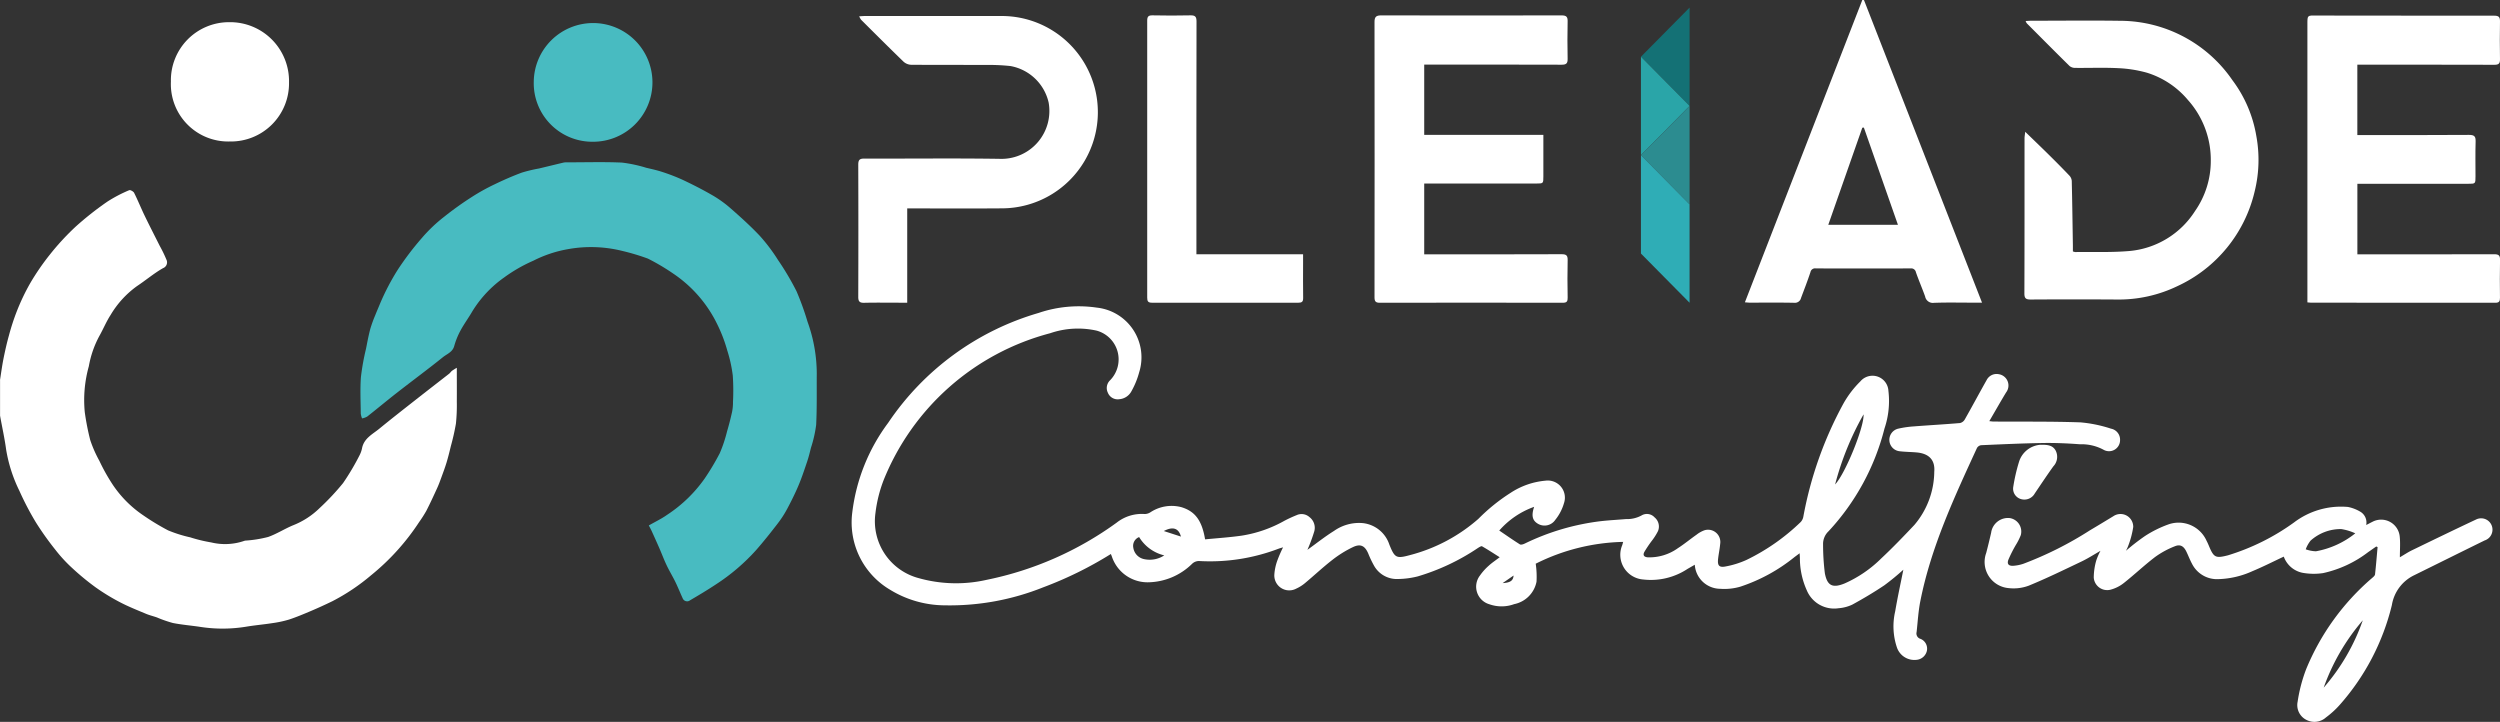
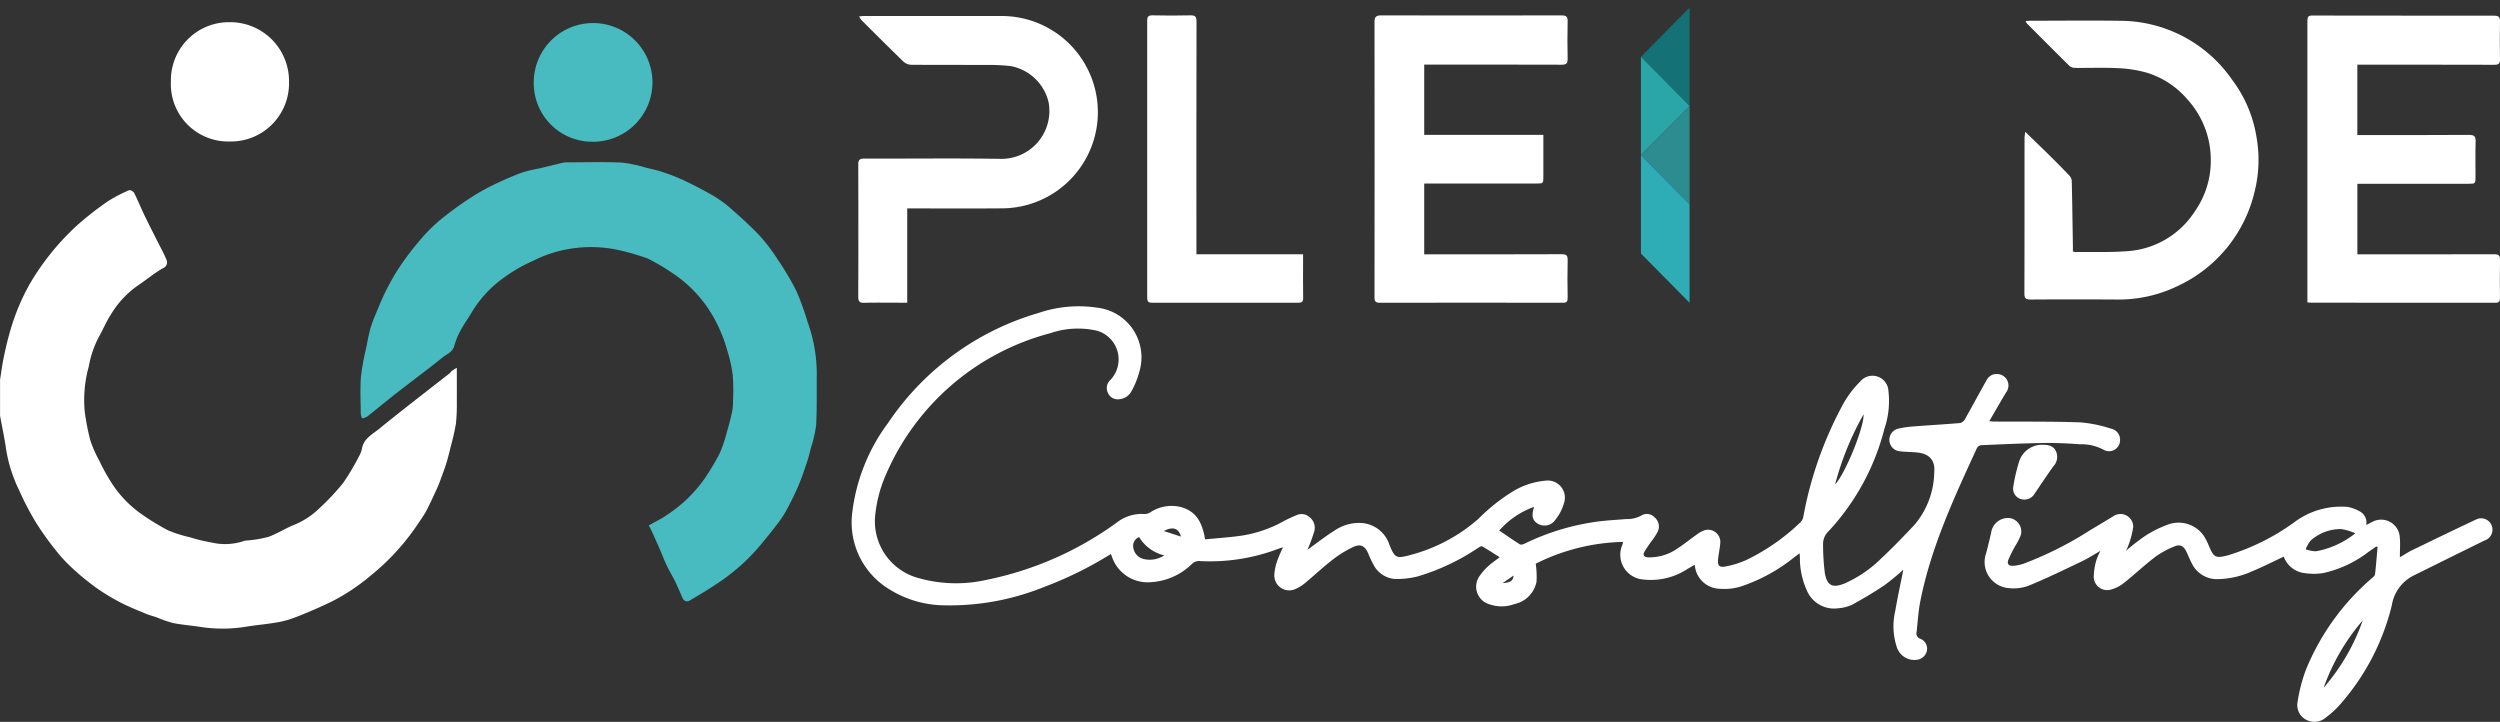
<svg xmlns="http://www.w3.org/2000/svg" id="Groupe_2447" data-name="Groupe 2447" width="245.883" height="71" viewBox="0 0 245.883 71">
  <rect x="0" y="0" width="245.883" height="71" fill="#333333" stroke="none" />
  <path id="Tracé_654" data-name="Tracé 654" d="M0,109.313c.109-.685.2-1.374.332-2.053.156-.779.329-1.557.543-2.322a22.292,22.292,0,0,1,.79-2.423,21.05,21.05,0,0,1,1.3-2.722,23.7,23.7,0,0,1,1.951-2.838,24.866,24.866,0,0,1,2.525-2.734,30.909,30.909,0,0,1,3.116-2.459,13.681,13.681,0,0,1,2.152-1.127c.1-.048.412.122.483.262.368.735.674,1.5,1.032,2.24.482,1,.991,1.984,1.487,2.975a12.7,12.7,0,0,1,.648,1.334.61.61,0,0,1-.329.859c-.891.507-1.683,1.185-2.542,1.753a9.374,9.374,0,0,0-2.61,2.849c-.424.652-.721,1.385-1.105,2.065a9.841,9.841,0,0,0-1.035,2.975,12.375,12.375,0,0,0-.4,4.524,24.816,24.816,0,0,0,.536,2.738,12.043,12.043,0,0,0,.9,2.046,18.965,18.965,0,0,0,1.266,2.272,11.053,11.053,0,0,0,3.059,3.092,23.443,23.443,0,0,0,2.435,1.474,12.966,12.966,0,0,0,2.179.686,14.847,14.847,0,0,0,2.065.5,5.791,5.791,0,0,0,3.271-.162.794.794,0,0,1,.2-.025,11.939,11.939,0,0,0,2.116-.349c.859-.3,1.64-.816,2.486-1.161a7.8,7.8,0,0,0,2.574-1.672,24.049,24.049,0,0,0,2.317-2.468,23.732,23.732,0,0,0,1.639-2.77,2.671,2.671,0,0,0,.239-.716c.214-.938,1.034-1.328,1.685-1.861,1.124-.922,2.271-1.818,3.414-2.716s2.3-1.794,3.455-2.693c.1-.08.175-.2.276-.284a5.681,5.681,0,0,1,.479-.3c0,1.188.009,2.259,0,3.33a17.616,17.616,0,0,1-.087,2.159,22.492,22.492,0,0,1-.5,2.219c-.13.538-.261,1.077-.421,1.606-.151.5-.335.987-.514,1.477-.127.349-.254.7-.408,1.036-.345.754-.691,1.508-1.07,2.245a12.4,12.4,0,0,1-.711,1.112,22.725,22.725,0,0,1-4.707,5.211,20.157,20.157,0,0,1-3.818,2.562c-.684.332-1.376.65-2.075.947-.726.308-1.454.617-2.2.861a10.634,10.634,0,0,1-1.657.352c-.822.129-1.652.2-2.472.334a14.329,14.329,0,0,1-4.568.036c-.905-.139-1.823-.209-2.72-.387a12.124,12.124,0,0,1-1.573-.549c-.356-.124-.727-.211-1.073-.357-.847-.355-1.7-.693-2.517-1.117A20.277,20.277,0,0,1,9.4,129.693a25.179,25.179,0,0,1-2.362-1.953,14.234,14.234,0,0,1-1.576-1.719,29.21,29.21,0,0,1-1.94-2.726A28.659,28.659,0,0,1,1.906,120.2a14.467,14.467,0,0,1-1.3-4.039c-.15-1.122-.4-2.232-.6-3.347v-3.5" transform="translate(0 -71.929)" fill="#fff" />
  <path id="Tracé_655" data-name="Tracé 655" d="M200.187,113.015c.659-.379,1.264-.663,1.8-1.046a13.666,13.666,0,0,0,3.691-3.565,24.412,24.412,0,0,0,1.491-2.5,13.637,13.637,0,0,0,.713-2.137q.285-.963.5-1.946a4.748,4.748,0,0,0,.085-.966,21.652,21.652,0,0,0-.02-2.573,13.393,13.393,0,0,0-.541-2.469,14.542,14.542,0,0,0-1-2.611,12.651,12.651,0,0,0-4.3-4.948,21.393,21.393,0,0,0-2.5-1.482,21.543,21.543,0,0,0-2.489-.75,12.737,12.737,0,0,0-5.477-.165,12.048,12.048,0,0,0-3.3,1.114,15.133,15.133,0,0,0-2.88,1.652,11.319,11.319,0,0,0-3.128,3.329c-.372.643-.817,1.246-1.17,1.9a7.273,7.273,0,0,0-.612,1.515c-.165.6-.71.776-1.106,1.093-1.486,1.194-3.021,2.327-4.525,3.5-.988.77-1.949,1.575-2.934,2.349a1.669,1.669,0,0,1-.5.177,1.918,1.918,0,0,1-.127-.471c-.011-1.2-.072-2.408.015-3.6a23.515,23.515,0,0,1,.5-2.777c.129-.657.252-1.317.423-1.963a12.933,12.933,0,0,1,.485-1.337c.137-.353.293-.7.434-1.049a23.23,23.23,0,0,1,1.784-3.43,28.373,28.373,0,0,1,2.371-3.121,14.961,14.961,0,0,1,2.186-2.082,32.459,32.459,0,0,1,2.765-1.975,20.073,20.073,0,0,1,2.215-1.225c.869-.42,1.756-.808,2.66-1.144a14.392,14.392,0,0,1,1.69-.406c.81-.193,1.618-.393,2.428-.584a1.6,1.6,0,0,1,.359-.021c1.787,0,3.576-.055,5.359.023a13.393,13.393,0,0,1,2.4.511c.532.124,1.068.24,1.585.413a18.36,18.36,0,0,1,2.008.776c.967.456,1.923.942,2.85,1.476a11.189,11.189,0,0,1,1.775,1.253c1.019.891,2.033,1.8,2.959,2.783a17.339,17.339,0,0,1,1.788,2.372,26.8,26.8,0,0,1,1.816,3.066,27.453,27.453,0,0,1,1.087,3.009,15.113,15.113,0,0,1,.907,5.066c-.015,1.692.027,3.387-.06,5.076a12.4,12.4,0,0,1-.514,2.258c-.109.439-.215.881-.359,1.31-.268.794-.53,1.593-.855,2.365-.332.789-.715,1.56-1.118,2.316a10.268,10.268,0,0,1-.926,1.436c-.688.893-1.389,1.778-2.132,2.625a19.75,19.75,0,0,1-3.964,3.382c-.825.548-1.678,1.056-2.532,1.557a.469.469,0,0,1-.732-.205c-.246-.533-.461-1.079-.718-1.606-.272-.557-.6-1.089-.863-1.648-.252-.527-.455-1.078-.688-1.615-.252-.58-.512-1.155-.774-1.731-.079-.175-.174-.342-.281-.548" transform="translate(-136.375 -61.334)" fill="#48bbc1" />
  <path id="Tracé_656" data-name="Tracé 656" d="M473.155,165.649a8.233,8.233,0,0,0-3.432,2.333c.674.458,1.342.927,2.032,1.361.1.063.323-.008.463-.074a23.456,23.456,0,0,1,7.41-2.2c.853-.1,1.711-.144,2.566-.215a2.968,2.968,0,0,0,1.521-.355,1.019,1.019,0,0,1,1.283.186,1.165,1.165,0,0,1,.332,1.361,6.078,6.078,0,0,1-.661,1.023,11.952,11.952,0,0,0-.674,1.013c-.169.318-.041.509.345.534a4.813,4.813,0,0,0,2.952-.9c.634-.407,1.217-.893,1.835-1.326a2.736,2.736,0,0,1,.8-.442,1.207,1.207,0,0,1,1.524,1.353c-.044.495-.153.983-.206,1.477-.069.646.1.862.743.736a8.874,8.874,0,0,0,2.048-.641,20.516,20.516,0,0,0,5.337-3.732,1.036,1.036,0,0,0,.258-.528,37.221,37.221,0,0,1,3.954-11.143,9.78,9.78,0,0,1,1.648-2.153,1.566,1.566,0,0,1,2.765.927,8.439,8.439,0,0,1-.386,3.7,23.182,23.182,0,0,1-5.5,10.106,1.72,1.72,0,0,0-.541,1.324,22.86,22.86,0,0,0,.176,2.811c.238,1.25.777,1.478,1.96.992a12.008,12.008,0,0,0,3.594-2.462c1.127-1.055,2.2-2.17,3.259-3.295a8.192,8.192,0,0,0,1.947-5.212c.1-1.19-.542-1.805-1.741-1.91-.547-.048-1.1-.048-1.644-.113a1.129,1.129,0,0,1-.138-2.229,9.929,9.929,0,0,1,1.527-.218c1.507-.117,3.017-.2,4.523-.328a.734.734,0,0,0,.472-.349c.727-1.281,1.421-2.582,2.145-3.865a1.1,1.1,0,0,1,1.215-.589,1.124,1.124,0,0,1,.7,1.8c-.547.907-1.071,1.829-1.645,2.815.2.02.31.039.417.04,2.85.018,5.7-.018,8.551.08a13.285,13.285,0,0,1,3.006.621,1.1,1.1,0,0,1,.886,1.129,1.085,1.085,0,0,1-1.572.972,4.544,4.544,0,0,0-2.362-.567c-1.2-.089-2.4-.144-3.6-.126-2.042.032-4.084.128-6.125.216a.573.573,0,0,0-.414.273c-2.242,4.873-4.513,9.74-5.568,15.049-.2,1-.256,2.037-.37,3.058a.552.552,0,0,0,.393.671,1.037,1.037,0,0,1,.617,1.178,1.144,1.144,0,0,1-1.019.882,1.815,1.815,0,0,1-1.93-1.228,6.5,6.5,0,0,1-.164-3.554c.229-1.364.529-2.716.8-4.084a23.581,23.581,0,0,1-1.868,1.534c-1.021.686-2.083,1.316-3.163,1.906a3.837,3.837,0,0,1-1.335.35,2.912,2.912,0,0,1-3.131-1.761,7.652,7.652,0,0,1-.678-3.145c0-.133-.014-.266-.026-.5-.207.154-.35.261-.493.366a16.859,16.859,0,0,1-5.343,2.921,5.574,5.574,0,0,1-1.976.208,2.525,2.525,0,0,1-2.5-2.367l-.71.408a6.53,6.53,0,0,1-4.368,1.043,2.436,2.436,0,0,1-2.057-3.376c.03-.1.054-.192.089-.321a20.1,20.1,0,0,0-8.6,2.146,8.724,8.724,0,0,1,.08,1.767,2.8,2.8,0,0,1-2.2,2.209,3.586,3.586,0,0,1-2.426.015,1.8,1.8,0,0,1-.935-2.834,5.4,5.4,0,0,1,.855-.955c.313-.289.675-.527,1.083-.839-.588-.371-1.149-.74-1.731-1.073-.078-.045-.275.081-.4.158a21.536,21.536,0,0,1-5.931,2.8,8.346,8.346,0,0,1-1.929.256,2.569,2.569,0,0,1-2.387-1.347,10.141,10.141,0,0,1-.549-1.159c-.324-.754-.751-.99-1.5-.634a10.949,10.949,0,0,0-2,1.237c-.936.724-1.8,1.538-2.713,2.3a3.755,3.755,0,0,1-.866.547,1.466,1.466,0,0,1-2.158-1.37,5.036,5.036,0,0,1,.314-1.442,12.712,12.712,0,0,1,.545-1.247c-.215.066-.34.095-.458.141a18.925,18.925,0,0,1-7.725,1.21.972.972,0,0,0-.771.276,6.3,6.3,0,0,1-4.256,1.811,3.7,3.7,0,0,1-3.627-2.53c-.028-.076-.057-.151-.1-.252a37,37,0,0,1-6.652,3.276,24.715,24.715,0,0,1-9.654,1.773,10.38,10.38,0,0,1-5.429-1.546,7.682,7.682,0,0,1-3.7-7.574,18.431,18.431,0,0,1,3.532-8.831,26.885,26.885,0,0,1,14.794-10.807,12.256,12.256,0,0,1,5.743-.521,4.915,4.915,0,0,1,4.148,6.366,7.937,7.937,0,0,1-.749,1.839,1.478,1.478,0,0,1-1.2.8,1.037,1.037,0,0,1-1.127-.636,1.051,1.051,0,0,1,.225-1.234,2.931,2.931,0,0,0-1.331-4.874,8.407,8.407,0,0,0-4.576.257,24.32,24.32,0,0,0-16.377,14.457,13.319,13.319,0,0,0-.8,3.226,5.786,5.786,0,0,0,4.245,6.4,13.57,13.57,0,0,0,6.679.172A32.865,32.865,0,0,0,432.1,167.2a3.99,3.99,0,0,1,2.737-.844,1.046,1.046,0,0,0,.565-.163,3.784,3.784,0,0,1,3.055-.511c1.348.409,2.022,1.3,2.334,3.167,1.194-.118,2.405-.194,3.6-.366a12.507,12.507,0,0,0,4.206-1.464,12.868,12.868,0,0,1,1.2-.553,1.161,1.161,0,0,1,1.255.19,1.319,1.319,0,0,1,.483,1.384,15.114,15.114,0,0,1-.574,1.589c-.033.089-.076.175-.109.251.876-.628,1.716-1.3,2.619-1.861a4.262,4.262,0,0,1,2.827-.769,3.1,3.1,0,0,1,2.616,2.116c.529,1.309.677,1.4,2.036,1.028a16.445,16.445,0,0,0,6.716-3.559,18.2,18.2,0,0,1,3.177-2.564,7.409,7.409,0,0,1,3.414-1.193,1.684,1.684,0,0,1,1.835,2.2,4.681,4.681,0,0,1-.863,1.658,1.275,1.275,0,0,1-1.7.38c-.548-.319-.666-.8-.375-1.668m29.6-2.2c1-1.051,2.871-5.651,2.8-6.892a28.6,28.6,0,0,0-2.8,6.892m-65.979,6.976a3.957,3.957,0,0,1-2.471-1.8.926.926,0,0,0-.571,1.062,1.342,1.342,0,0,0,1.027,1.1,2.606,2.606,0,0,0,2.015-.362m1.641-1.848c-.223-.832-.8-1.016-1.684-.546l1.684.546m31.637,4.576c.763-.043,1.04-.241,1.078-.747l-1.078.747" transform="translate(-322.266 -115.801)" fill="#fff" />
  <path id="Tracé_657" data-name="Tracé 657" d="M660.1,12.164v6.912h11.719v1.293q0,1.39,0,2.781c0,.707,0,.71-.688.711q-5.206,0-10.413,0H660.1v6.963h.627c4.3,0,8.591.008,12.887-.011.487,0,.606.143.594.608-.031,1.218-.022,2.438,0,3.656.006.365-.072.512-.478.511q-9-.018-17.991,0c-.409,0-.527-.123-.527-.531q.016-13.546,0-27.091c0-.5.167-.643.66-.642q8.867.022,17.733,0c.49,0,.615.151.6.614q-.039,1.827,0,3.656c.01.453-.136.583-.589.581-4.3-.016-8.591-.01-12.887-.01Z" transform="translate(-520.024 -5.811)" fill="#fff" />
  <path id="Tracé_658" data-name="Tracé 658" d="M1099.95,35.6V8.217c0-.869,0-.835.9-.828,2.676.02,5.351.008,8.027.011,3.156,0,6.312.017,9.468.007.433,0,.555.147.547.567q-.035,1.854,0,3.708c.008.426-.125.555-.556.553-4.279-.015-8.557-.009-12.836-.009h-.639v6.918h.626c3.454,0,6.908.014,10.362-.014.548,0,.66.169.645.669-.034,1.132-.011,2.266-.011,3.4,0,.737,0,.739-.718.739h-10.9v6.938h.609c4.279,0,8.558.007,12.836-.009.447,0,.6.109.586.573-.031,1.235-.018,2.472-.005,3.708,0,.335-.068.492-.452.492q-9.073-.015-18.146-.008c-.084,0-.167-.014-.34-.029" transform="translate(-873.01 -5.863)" fill="#fff" />
  <path id="Tracé_659" data-name="Tracé 659" d="M965.145,20.752c.837.812,1.586,1.529,2.323,2.258.68.672,1.355,1.351,2.014,2.044a.869.869,0,0,1,.236.523c.05,2.123.078,4.247.111,6.371,0,.186,0,.372,0,.566a1,1,0,0,0,.228.062c1.768-.024,3.545.05,5.3-.1a8.545,8.545,0,0,0,6.487-3.936,8.589,8.589,0,0,0,1.548-4.952,8.824,8.824,0,0,0-2.256-5.977,8.557,8.557,0,0,0-4.039-2.677,12.549,12.549,0,0,0-2.821-.444c-1.405-.072-2.817-.012-4.226-.027a.851.851,0,0,1-.545-.182c-1.413-1.389-2.809-2.8-4.208-4.2a1.068,1.068,0,0,1-.116-.229c.227-.011.406-.027.585-.027,2.9,0,5.808-.035,8.712.006a13.441,13.441,0,0,1,11.038,5.837,12.6,12.6,0,0,1,2.356,5.5,12.934,12.934,0,0,1-.156,5.408,13.7,13.7,0,0,1-7.642,9.369,13.261,13.261,0,0,1-5.894,1.3q-4.253-.028-8.505,0c-.46,0-.618-.11-.616-.6.019-5.082.011-10.164.014-15.245,0-.176.035-.352.067-.65" transform="translate(-765.954 -7.786)" fill="#fff" />
-   <path id="Tracé_660" data-name="Tracé 660" d="M855.121,29.768h-.756c-1.323,0-2.647-.032-3.969.016a.772.772,0,0,1-.871-.623c-.287-.8-.628-1.583-.908-2.387a.463.463,0,0,0-.514-.374q-4.665.009-9.331,0a.456.456,0,0,0-.524.359c-.283.856-.612,1.7-.928,2.543a.616.616,0,0,1-.669.478c-1.46-.031-2.921-.012-4.382-.013-.132,0-.264-.018-.471-.034L843.346,0l.164.005,11.611,29.763M843.5,12.548l-.154.013L840,22.107h6.849L843.5,12.548" transform="translate(-660.182)" fill="#fff" />
  <path id="Tracé_661" data-name="Tracé 661" d="M409.226,7.649c.243-.014.393-.03.543-.03q6.8,0,13.609,0a9.459,9.459,0,0,1-.134,18.917c-2.887.024-5.774.007-8.66.007h-.635v9.273h-.734c-1.169,0-2.338-.02-3.505.009-.464.011-.578-.153-.576-.595q.022-6.489,0-12.979c0-.469.12-.612.6-.61,4.5.017,9-.045,13.506.029a4.714,4.714,0,0,0,4.619-5.537,4.706,4.706,0,0,0-3.757-3.593,19.734,19.734,0,0,0-2.406-.107c-2.457-.012-4.914,0-7.372-.018a1.19,1.19,0,0,1-.742-.309c-1.4-1.357-2.784-2.739-4.168-4.118a1.742,1.742,0,0,1-.188-.337" transform="translate(-324.721 -6.044)" fill="#fff" />
  <path id="Tracé_662" data-name="Tracé 662" d="M983.806,243.223c.223-.114.4-.209.583-.3a1.836,1.836,0,0,1,2.7,1.482c.064.628.011,1.267.011,2,.438-.256.8-.5,1.191-.69,2.1-1.018,4.194-2.034,6.3-3.023a1.116,1.116,0,1,1,.841,2.06c-2.307,1.132-4.607,2.278-6.912,3.413a3.965,3.965,0,0,0-2.207,2.941,22.933,22.933,0,0,1-5.15,9.84,8.844,8.844,0,0,1-1.329,1.208,1.7,1.7,0,0,1-1.929.243,1.628,1.628,0,0,1-.861-1.788,15.2,15.2,0,0,1,.843-3.211,23.652,23.652,0,0,1,6.454-8.931c.126-.108.3-.244.316-.383.1-.892.171-1.788.251-2.683l-.134-.057c-.261.182-.52.367-.783.547a11.217,11.217,0,0,1-4.44,2.07,6.2,6.2,0,0,1-1.838,0,2.476,2.476,0,0,1-2.031-1.62c-1.04.486-2.045,1-3.083,1.43a8.666,8.666,0,0,1-3.335.783,2.748,2.748,0,0,1-2.61-1.515c-.211-.391-.366-.811-.562-1.211-.256-.521-.6-.726-1.128-.505a8.674,8.674,0,0,0-1.928,1.047c-1.064.81-2.038,1.738-3.088,2.568a3.559,3.559,0,0,1-1.31.656,1.325,1.325,0,0,1-1.646-1.2,6.268,6.268,0,0,1,.241-1.653,6.045,6.045,0,0,1,.42-.971c-.694.4-1.261.764-1.866,1.052-1.715.818-3.425,1.652-5.181,2.373a4.27,4.27,0,0,1-2.016.239,2.579,2.579,0,0,1-2.177-3.448c.174-.66.334-1.325.487-1.991a1.673,1.673,0,0,1,1.823-1.447,1.34,1.34,0,0,1,1.092,1.683,6.041,6.041,0,0,1-.508,1,13.21,13.21,0,0,0-.71,1.411c-.157.421.022.627.477.6a3.858,3.858,0,0,0,1-.2,34.863,34.863,0,0,0,6.559-3.3c.768-.452,1.528-.917,2.29-1.379a1.253,1.253,0,0,1,1.952,1.062,8.8,8.8,0,0,1-.533,1.957,3.034,3.034,0,0,1-.186.385,21.771,21.771,0,0,1,1.879-1.455,11.149,11.149,0,0,1,2.289-1.136,3.008,3.008,0,0,1,3.76,1.6c.079.152.151.308.217.466.491,1.187.656,1.287,1.888.971a22.071,22.071,0,0,0,6.5-3.233,7.65,7.65,0,0,1,5.308-1.524,3.835,3.835,0,0,1,1.187.453,1.233,1.233,0,0,1,.607,1.311m-1.077.83a5.205,5.205,0,0,0-1.39-.42,4.45,4.45,0,0,0-3.005,1.137,3.027,3.027,0,0,0-.478.855,3.324,3.324,0,0,0,1,.194,8.632,8.632,0,0,0,3.873-1.766m-3.107,15.178a20.241,20.241,0,0,0,3.846-6.623,20.769,20.769,0,0,0-3.846,6.623" transform="translate(-751.065 -191.595)" fill="#fff" />
  <path id="Tracé_663" data-name="Tracé 663" d="M551.7,30.815h10.491v.951c0,1.116-.013,2.232.007,3.347.006.364-.118.471-.473.47q-7.189-.013-14.378,0c-.4,0-.487-.133-.487-.507q.014-13.619,0-27.239c0-.412.131-.525.532-.518,1.237.024,2.474.031,3.71,0,.479-.013.608.132.608.605q-.02,11.1-.01,22.193Z" transform="translate(-434.029 -5.809)" fill="#fff" />
  <path id="Tracé_664" data-name="Tracé 664" d="M254.416,16.38a5.837,5.837,0,1,1,5.774,5.9,5.758,5.758,0,0,1-5.774-5.9" transform="translate(-201.919 -8.339)" fill="#48bbc1" />
  <path id="Tracé_665" data-name="Tracé 665" d="M81.443,16.421a5.713,5.713,0,0,1,5.734-5.845,5.794,5.794,0,0,1,5.883,5.918,5.718,5.718,0,0,1-5.828,5.816,5.641,5.641,0,0,1-5.788-5.889" transform="translate(-64.634 -8.394)" fill="#fff" />
  <path id="Tracé_666" data-name="Tracé 666" d="M962.267,212.036c.756-.023,1.283.033,1.571.592a1.355,1.355,0,0,1-.238,1.521c-.63.873-1.222,1.774-1.828,2.665a1.168,1.168,0,0,1-1.365.557,1.063,1.063,0,0,1-.761-1.144,17.323,17.323,0,0,1,.578-2.528,2.386,2.386,0,0,1,2.041-1.663" transform="translate(-761.644 -168.286)" fill="#fff" />
  <path id="Tracé_667" data-name="Tracé 667" d="M787.033,13.275l-4.785-4.839L787.033,3.6Z" transform="translate(-620.856 -2.855)" fill="#147175" />
  <path id="Tracé_668" data-name="Tracé 668" d="M782.248,27.051l4.785,4.839-4.785,4.839Z" transform="translate(-620.856 -21.47)" fill="#2aa5a8" />
  <path id="Tracé_669" data-name="Tracé 669" d="M787.033,60.183l-4.785-4.839,4.785-4.839Z" transform="translate(-620.856 -40.085)" fill="#2c8c90" />
  <path id="Union_2" data-name="Union 2" d="M-2126,278.652v-9.678l4.784,4.838v9.679Z" transform="translate(2287.392 -253.715)" fill="#2fadb6" stroke="rgba(0,0,0,0)" stroke-miterlimit="10" stroke-width="1" />
</svg>